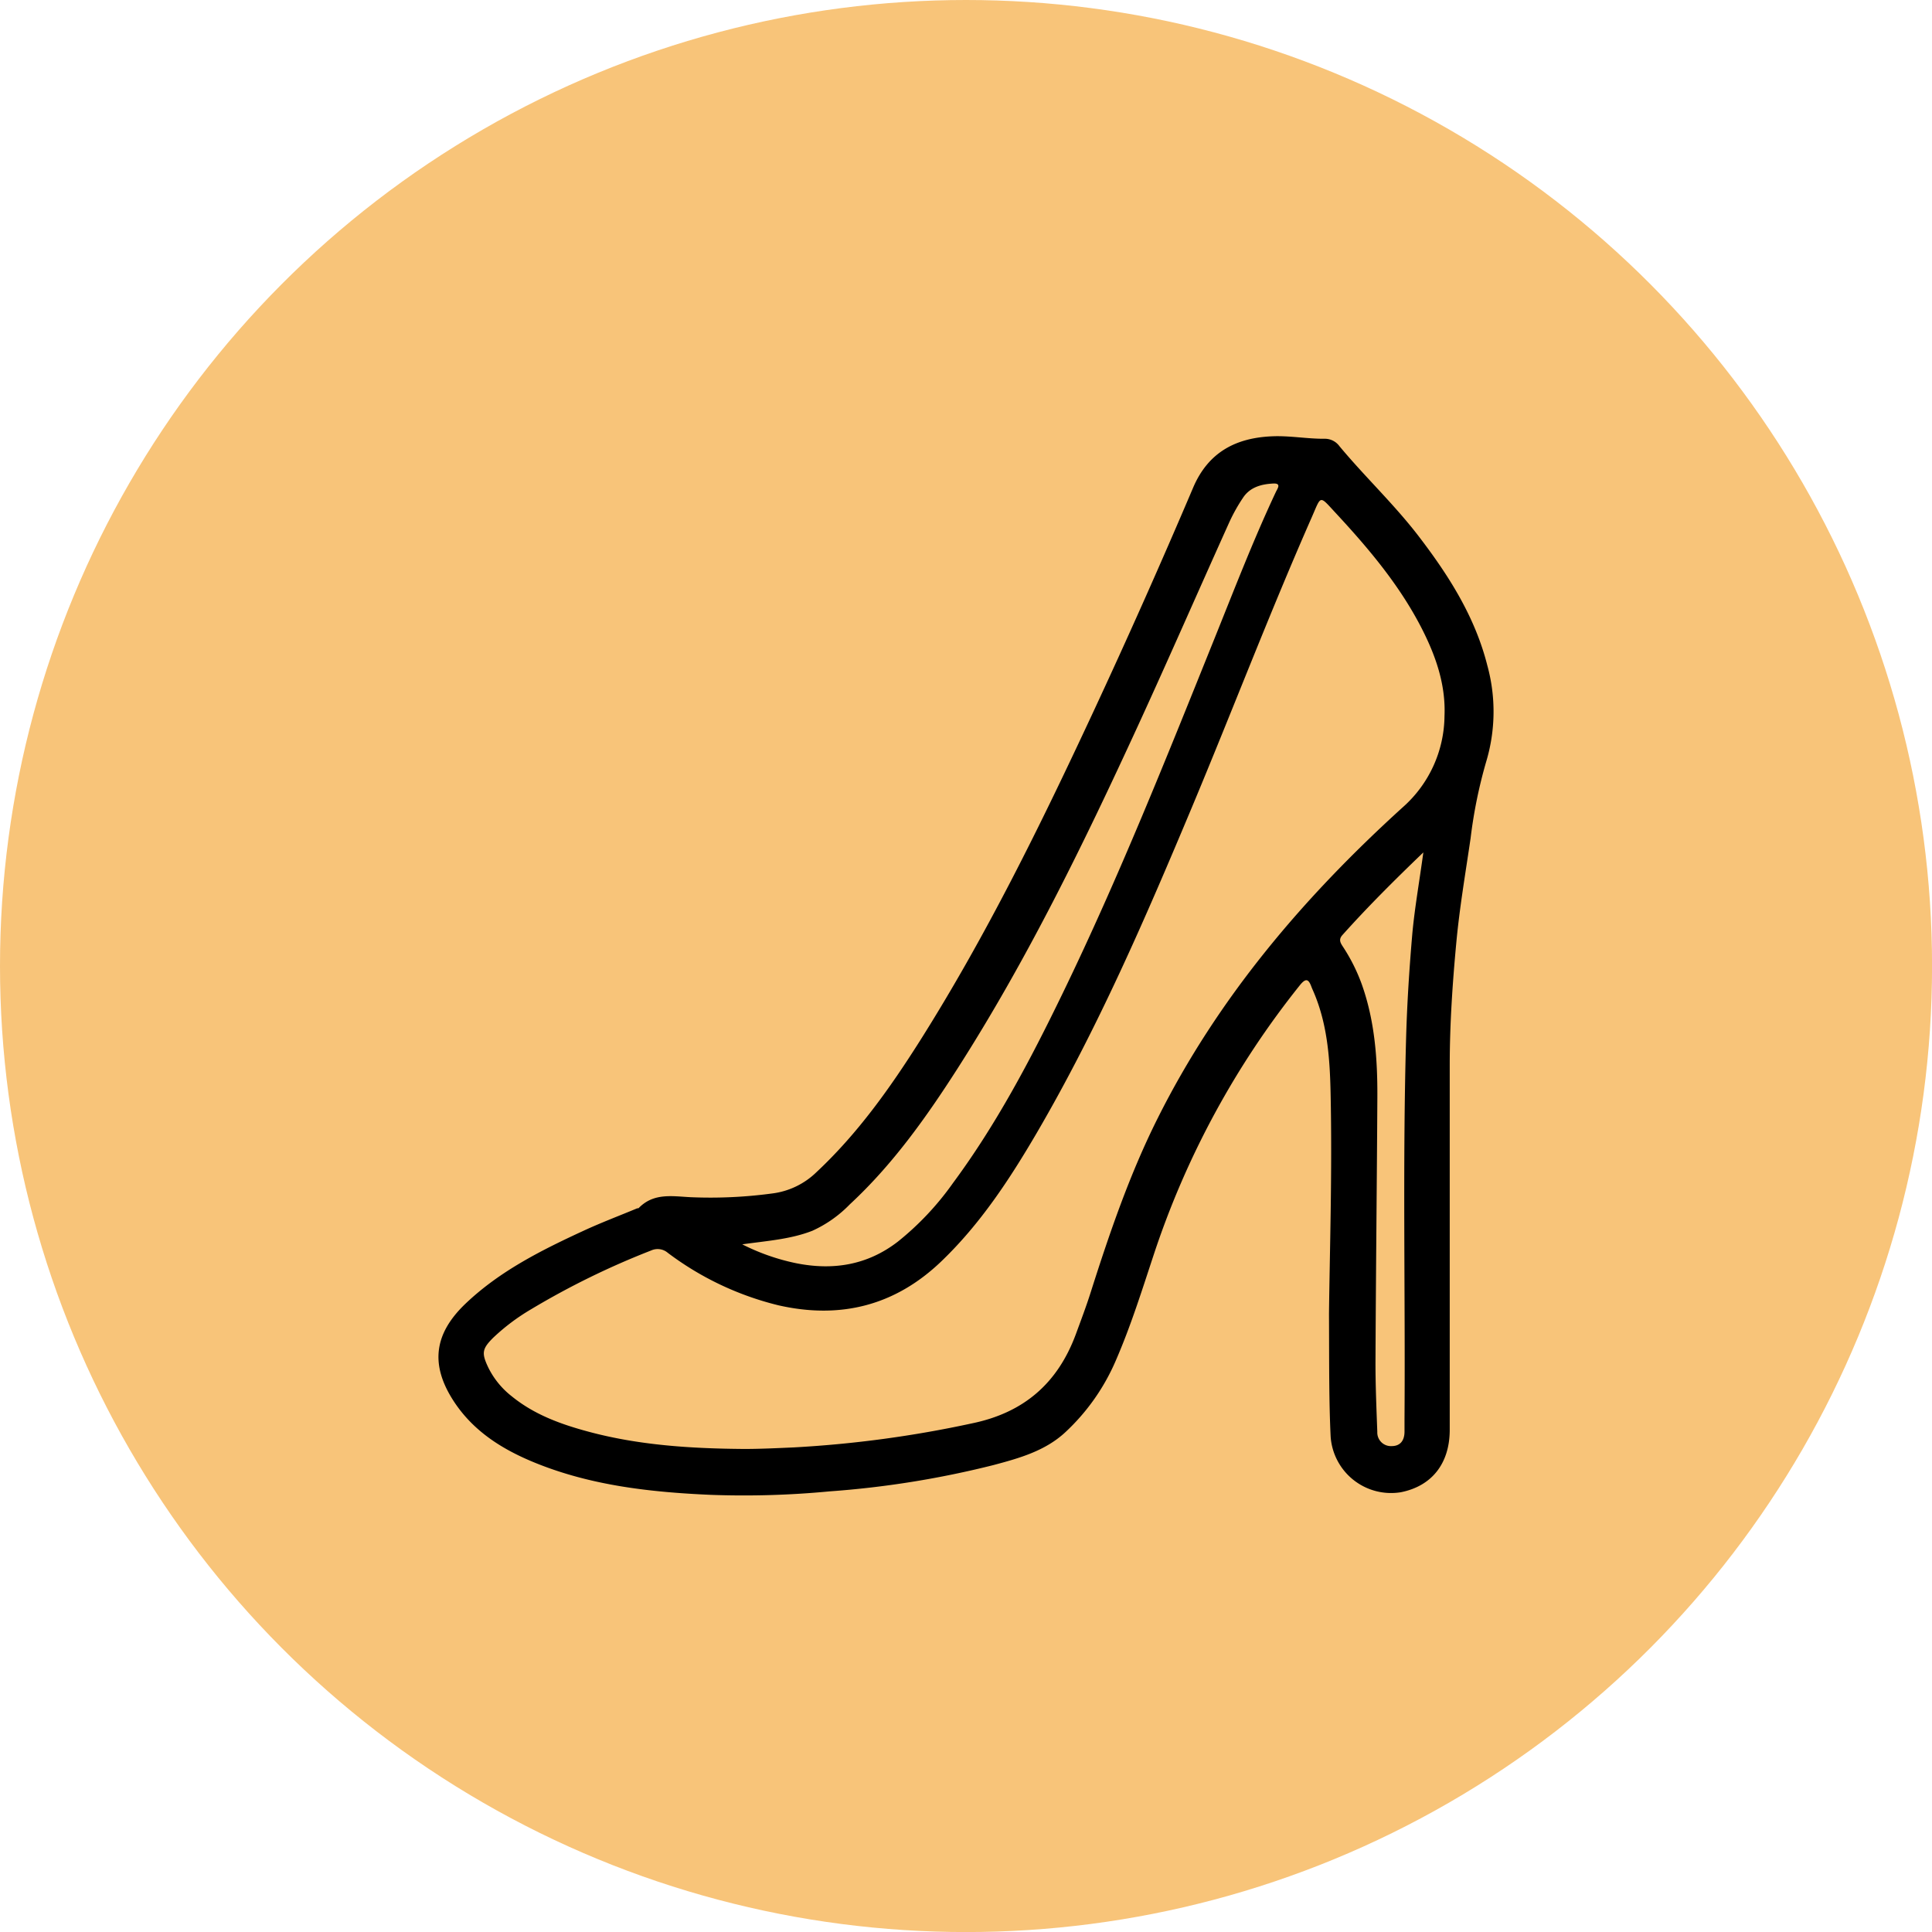
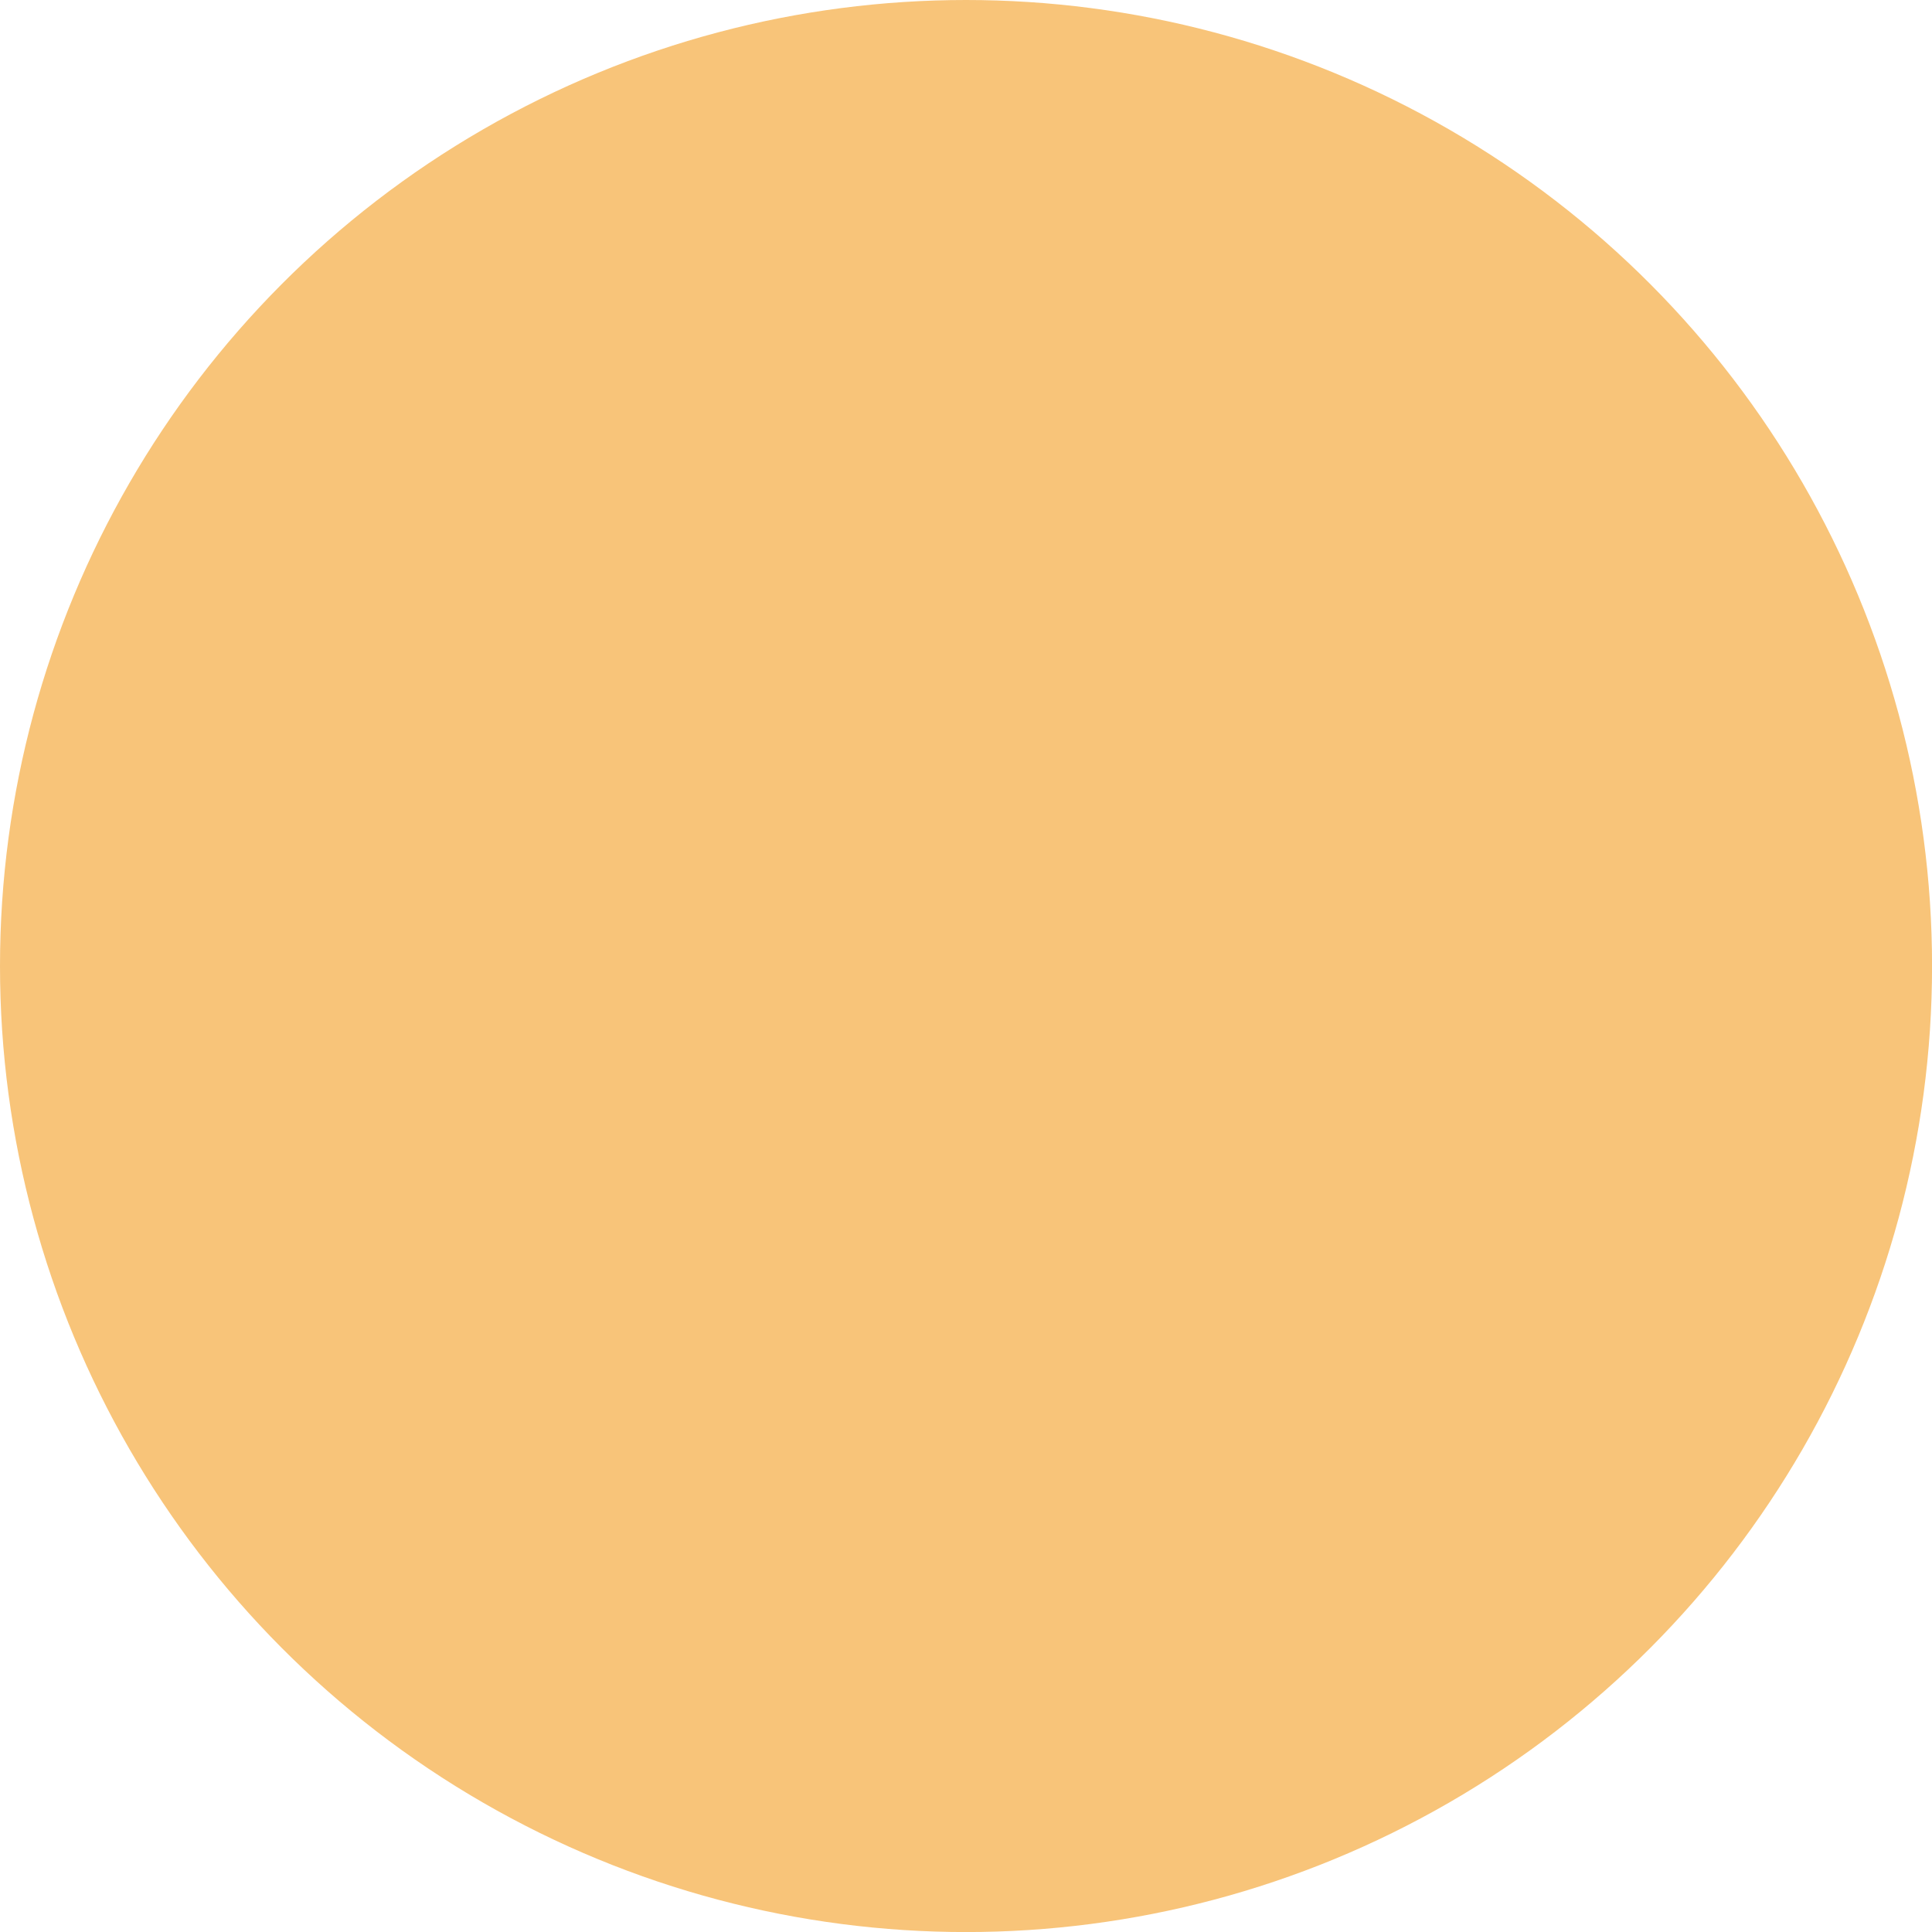
<svg xmlns="http://www.w3.org/2000/svg" id="Layer_1" data-name="Layer 1" viewBox="0 0 350.77 350.77">
  <defs>
    <style>.cls-1{fill:#f8c479;}</style>
  </defs>
  <circle class="cls-1" cx="175.39" cy="175.39" r="175.39" />
-   <path d="M241.29,238.53c.13-11.35.6-25.72.29-40.09-.13-6.16-.56-12.34-3-18.15-.15-.36-.32-.72-.46-1.08-.52-1.43-1-1.73-2.13-.32a157,157,0,0,0-26.53,48.94c-2.12,6.42-4.14,12.87-6.83,19.08a38.49,38.49,0,0,1-9.24,13.15c-3.65,3.38-8.35,4.69-13,5.93a172,172,0,0,1-29.77,4.78,164.19,164.19,0,0,1-21.61.63c-10.88-.48-21.66-1.67-31.86-5.82-5.87-2.39-11.13-5.65-14.72-11.1-4.35-6.63-3.69-12.27,2.08-17.78,6.22-5.93,13.78-9.71,21.47-13.26,3.18-1.47,6.47-2.71,9.71-4.06.12,0,.28,0,.36-.14,2.7-2.68,6-2.05,9.32-1.88a84.07,84.07,0,0,0,14.78-.67,14,14,0,0,0,8.08-3.87c7.49-7,13.34-15.25,18.78-23.83,12-19,21.88-39.13,31.36-59.47q9.47-20.33,18.26-41c2.74-6.42,7.76-9.06,14.45-9.31,3.2-.12,6.35.49,9.53.45A3.28,3.28,0,0,1,243.18,81c4.69,5.64,10.07,10.68,14.53,16.54,5.4,7.07,10.1,14.49,12.32,23.26a31.61,31.61,0,0,1-.21,17.52A87.19,87.19,0,0,0,267,152.18c-.92,6.29-2,12.58-2.59,18.91-.69,7.36-1.19,14.76-1.2,22.17q0,33.17,0,66.32c0,6.14-3.26,10.24-8.89,11.35a11,11,0,0,1-12.73-10.09C241.28,254.41,241.33,248,241.29,238.53ZM135.1,263.07c3,0,6-.15,9-.28a205.67,205.67,0,0,0,32.39-4.37c9.43-1.95,15.54-7.3,18.83-16.16.94-2.56,1.91-5.11,2.73-7.71,3.41-10.72,7.05-21.35,12.1-31.45,11-22,26.6-40.28,44.64-56.63A22.37,22.37,0,0,0,262.26,130c.25-5.8-1.66-11.13-4.29-16.21-4-7.7-9.52-14.24-15.37-20.55-3.15-3.39-2.66-3.37-4.46.72-7.65,17.37-14.41,35.11-21.74,52.61-8.44,20.14-17.11,40.18-28.15,59.09-4.93,8.43-10.28,16.59-17.4,23.4-8.37,8-18.28,10.48-29.51,7.93a55,55,0,0,1-20.11-9.54,2.83,2.83,0,0,0-3-.42,144.13,144.13,0,0,0-21.86,10.71,37.83,37.83,0,0,0-6.84,5.15c-2,2-2.12,2.77-.9,5.35a15.06,15.06,0,0,0,4.26,5.25c4.08,3.33,8.89,5.08,13.87,6.42C116,262.41,125.53,263,135.1,263.07Zm-.34-37.15a39,39,0,0,0,9.8,3.43c6.7,1.34,12.91.35,18.44-3.91a52.1,52.1,0,0,0,10-10.62c7.93-10.71,14.1-22.44,19.89-34.38,10.24-21.12,18.92-42.92,27.68-64.68,3.57-8.86,7-17.77,11.07-26.43.28-.6,1.09-1.63-.5-1.54-2.12.11-4.17.65-5.44,2.55a31.32,31.32,0,0,0-2.48,4.41c-5.53,12.26-10.91,24.59-16.52,36.81-9.86,21.45-20.18,42.66-32.94,62.58-5.66,8.82-11.73,17.35-19.47,24.52a22.24,22.24,0,0,1-6.81,4.8C143.53,225,139.38,225.27,134.76,225.92Zm123.66-71.16c-5.34,5.13-10.16,9.94-14.69,15-.71.79-.4,1.37.05,2.06a32.6,32.6,0,0,1,3.42,6.77c2.41,6.71,2.91,13.7,2.87,20.74-.09,16.06-.27,32.11-.34,48.17,0,4.15.18,8.31.33,12.47a2.47,2.47,0,0,0,2.61,2.58c1.56,0,2.3-1,2.33-2.55q0-1.17,0-2.34c.16-23.08-.36-46.16.29-69.23.18-6.36.59-12.71,1.14-19.05C256.87,164.72,257.7,160.05,258.42,154.76Z" />
</svg>